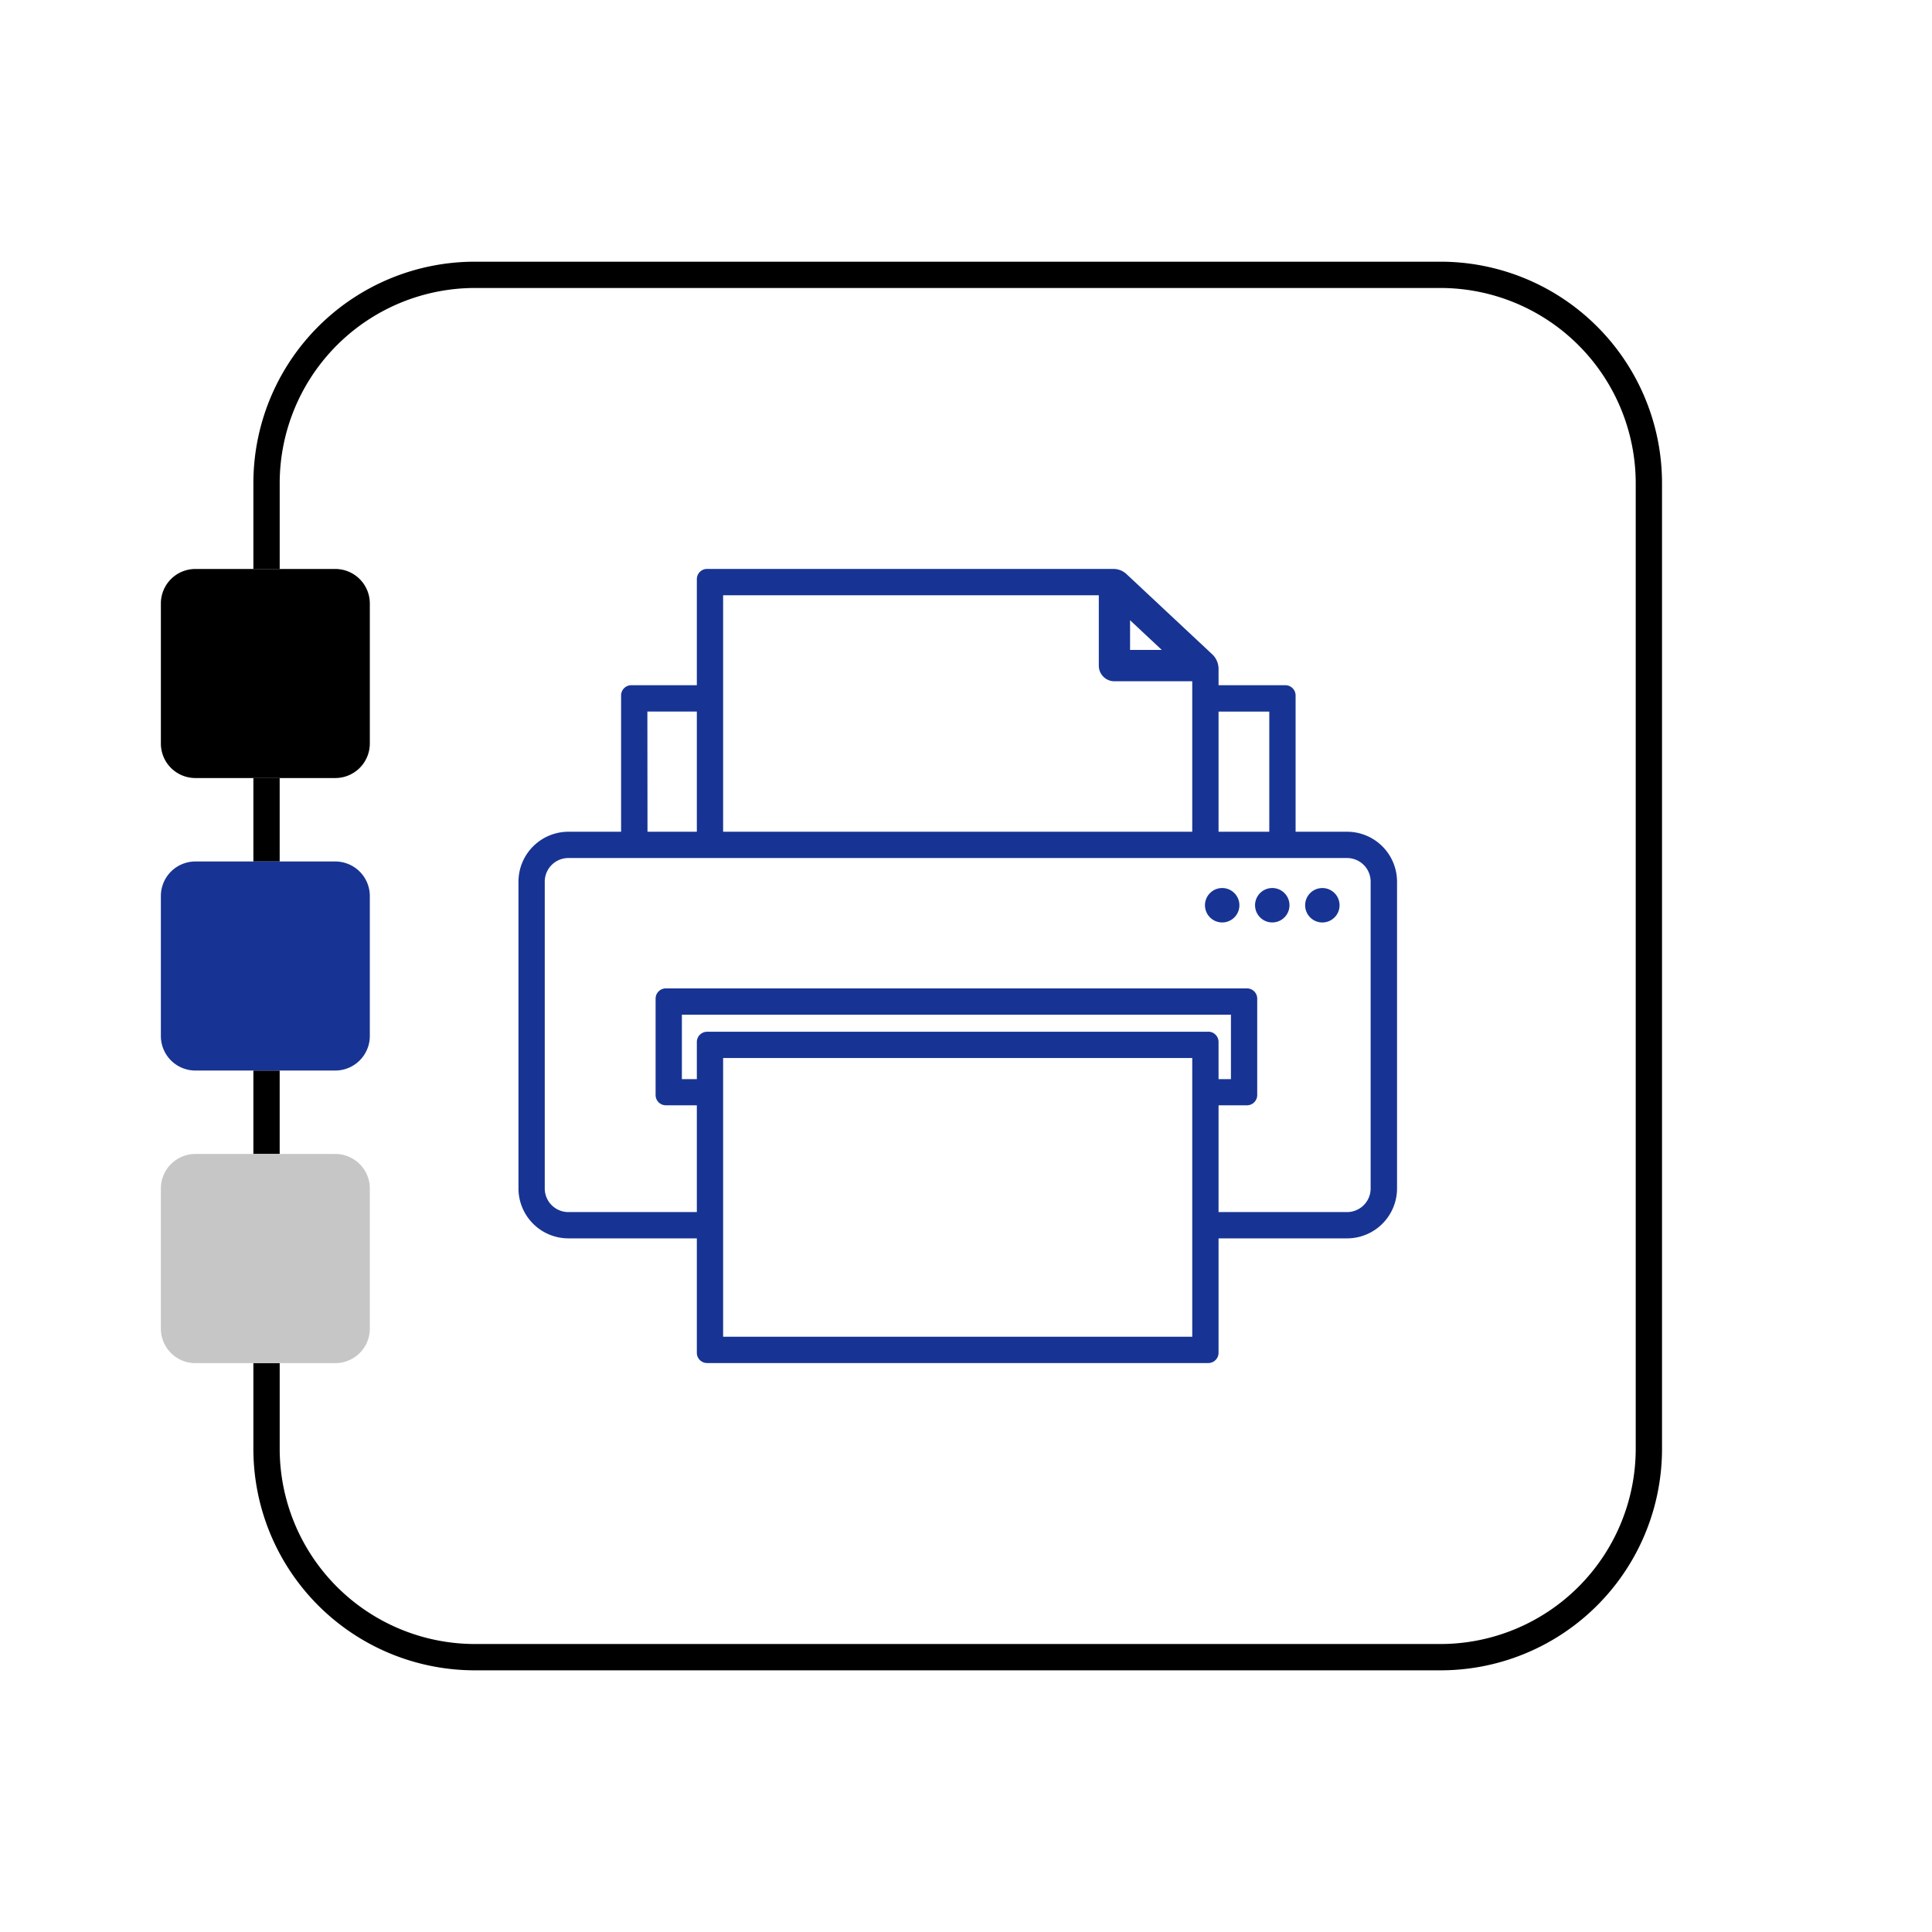
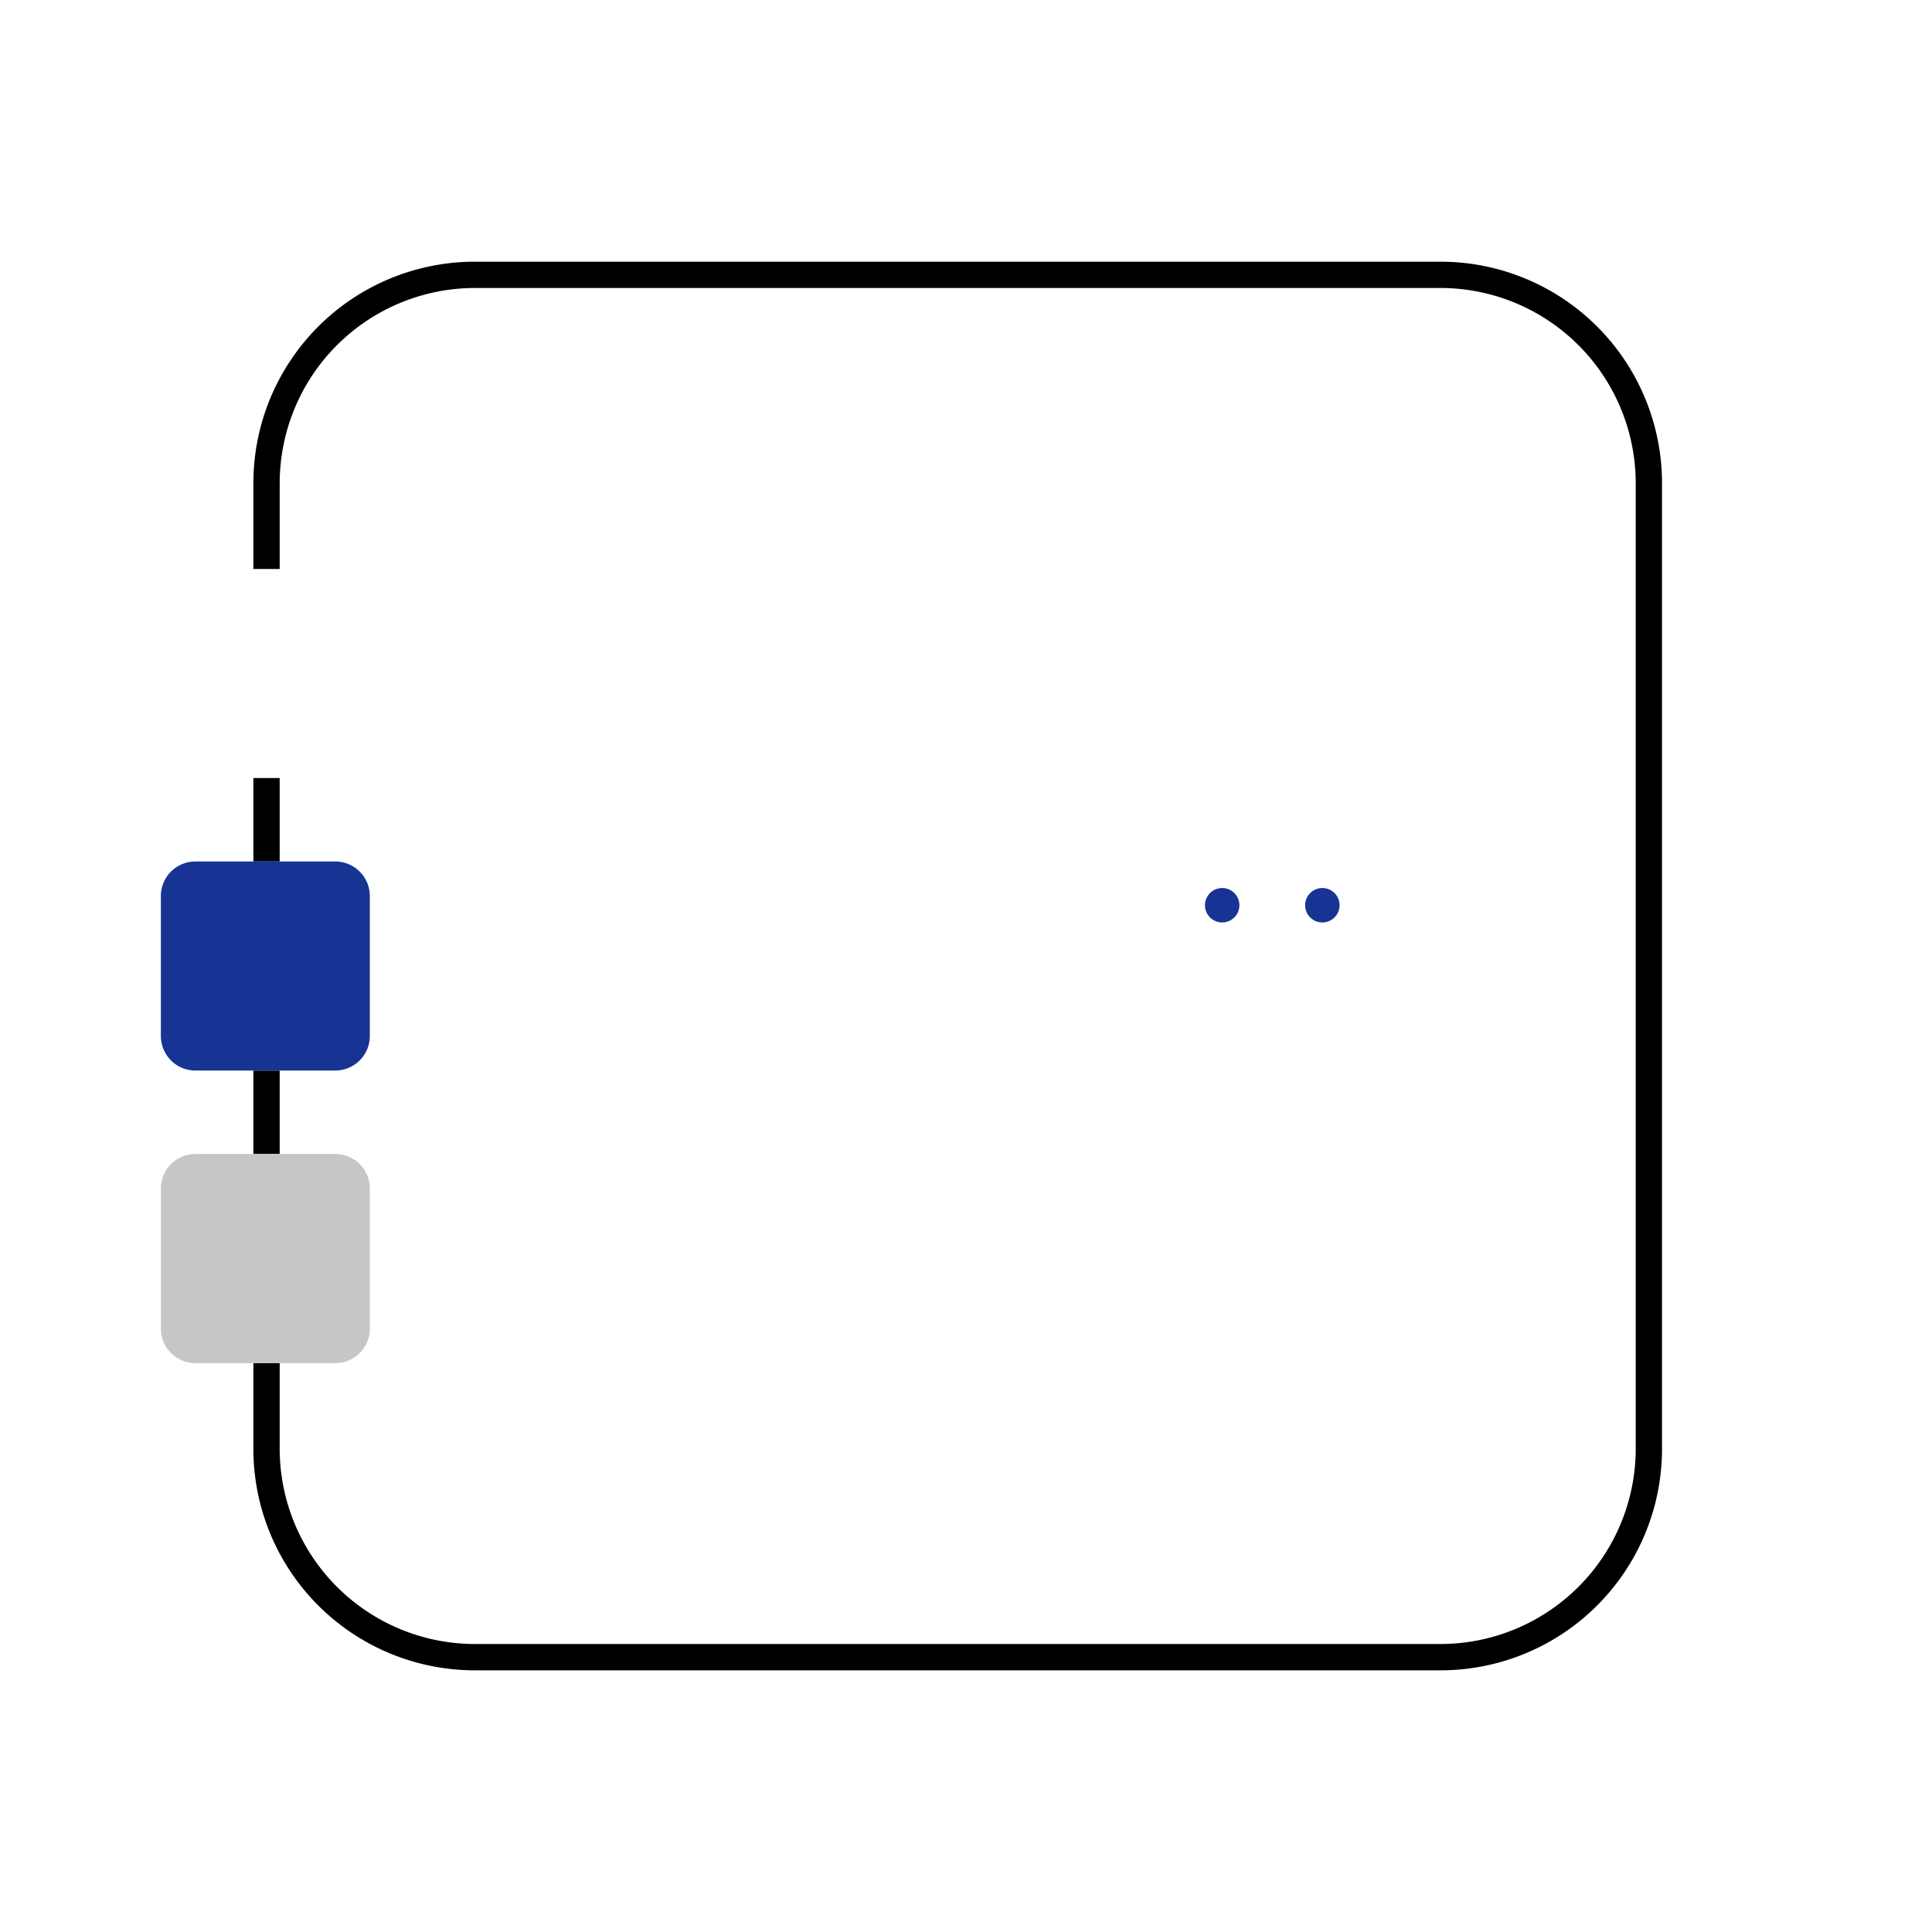
<svg xmlns="http://www.w3.org/2000/svg" viewBox="0 0 850.39 850.39">
  <defs>
    <style>.cls-1{fill:#173494;}.cls-2{fill:#c6c6c6;}</style>
  </defs>
  <g id="Значок">
    <g id="Оринг">
      <circle class="cls-1" cx="537.94" cy="398.48" r="7.58" transform="translate(-56.88 91.31) rotate(-9.22)" />
-       <circle class="cls-1" cx="559.99" cy="398.48" r="7.58" transform="translate(-56.6 94.84) rotate(-9.22)" />
      <circle class="cls-1" cx="582.03" cy="398.48" r="7.58" transform="translate(-56.31 98.38) rotate(-9.22)" />
      <g id="Принтер">
-         <path class="cls-1" d="M250.16,545.08h56.56v50.37a4.52,4.52,0,0,0,4.5,4.51H531.85a4.52,4.52,0,0,0,4.51-4.51V545.08h56.56a22,22,0,0,0,22-22V388.05a22,22,0,0,0-22-21.95H570.27v-60a4.52,4.52,0,0,0-4.51-4.5h-29.4v-7.15a8.88,8.88,0,0,0-2.82-6.49l-8.76-8.19-19-17.78-9.93-9.29a8.43,8.43,0,0,0-5.77-2.28H311.22a4.51,4.51,0,0,0-4.5,4.5v46.68H277.88a4.51,4.51,0,0,0-4.5,4.5v60H250.16a22,22,0,0,0-21.95,21.95V523.13A22,22,0,0,0,250.16,545.08ZM524.78,475V588.38H318.29V465.69H524.78Zm7.07-20.86H311.22a4.52,4.52,0,0,0-4.5,4.5V475h-6.58V446.62H541.81V475h-5.45V458.61A4.52,4.52,0,0,0,531.85,454.11Zm4.51-140.92h22.33V366.1H536.36ZM497.41,273l13.95,13.06H497.41ZM318.29,313.19V262H483.65V293a6.87,6.87,0,0,0,6.86,6.87h34.27V366.1H318.29Zm-33.34,0h21.77V366.1H285Zm-45.17,74.86a10.4,10.4,0,0,1,10.38-10.38H592.92a10.39,10.39,0,0,1,10.38,10.38V523.13a10.39,10.39,0,0,1-10.38,10.38H536.36v-47h12.52a4.52,4.52,0,0,0,4.5-4.51V439.55a4.51,4.51,0,0,0-4.5-4.5H293.07a4.51,4.51,0,0,0-4.5,4.5V482a4.52,4.52,0,0,0,4.5,4.51h13.65v47H250.16a10.4,10.4,0,0,1-10.38-10.38Z" />
        <path d="M634.08,115.19H209a97.47,97.47,0,0,0-97.47,97.47v37.78h11.58V212.66A86,86,0,0,1,209,126.76H634.08a86,86,0,0,1,85.9,85.9V637.74a86,86,0,0,1-85.9,85.89H209a86,86,0,0,1-85.89-85.89V600H111.53v37.78A97.47,97.47,0,0,0,209,735.21H634.08a97.47,97.47,0,0,0,97.47-97.47V212.66A97.47,97.47,0,0,0,634.08,115.19Z" />
        <rect x="111.53" y="342.46" width="11.57" height="36.72" />
        <rect x="111.53" y="471.21" width="11.57" height="36.72" />
-         <path d="M147.58,342.46a15.2,15.2,0,0,0,15.2-15.2V265.63a15.2,15.2,0,0,0-15.2-15.19H86a15.19,15.19,0,0,0-15.19,15.19v61.63A15.19,15.19,0,0,0,86,342.46h61.63Z" />
        <path class="cls-1" d="M147.58,471.21a15.21,15.21,0,0,0,15.2-15.2V394.38a15.2,15.2,0,0,0-15.2-15.19H86a15.19,15.19,0,0,0-15.19,15.19V456A15.2,15.2,0,0,0,86,471.21h61.63Z" />
        <path class="cls-2" d="M147.58,600a15.21,15.21,0,0,0,15.2-15.2V523.13a15.21,15.21,0,0,0-15.2-15.2H86a15.2,15.2,0,0,0-15.19,15.2v61.63A15.2,15.2,0,0,0,86,600h61.63Z" />
      </g>
    </g>
  </g>
</svg>